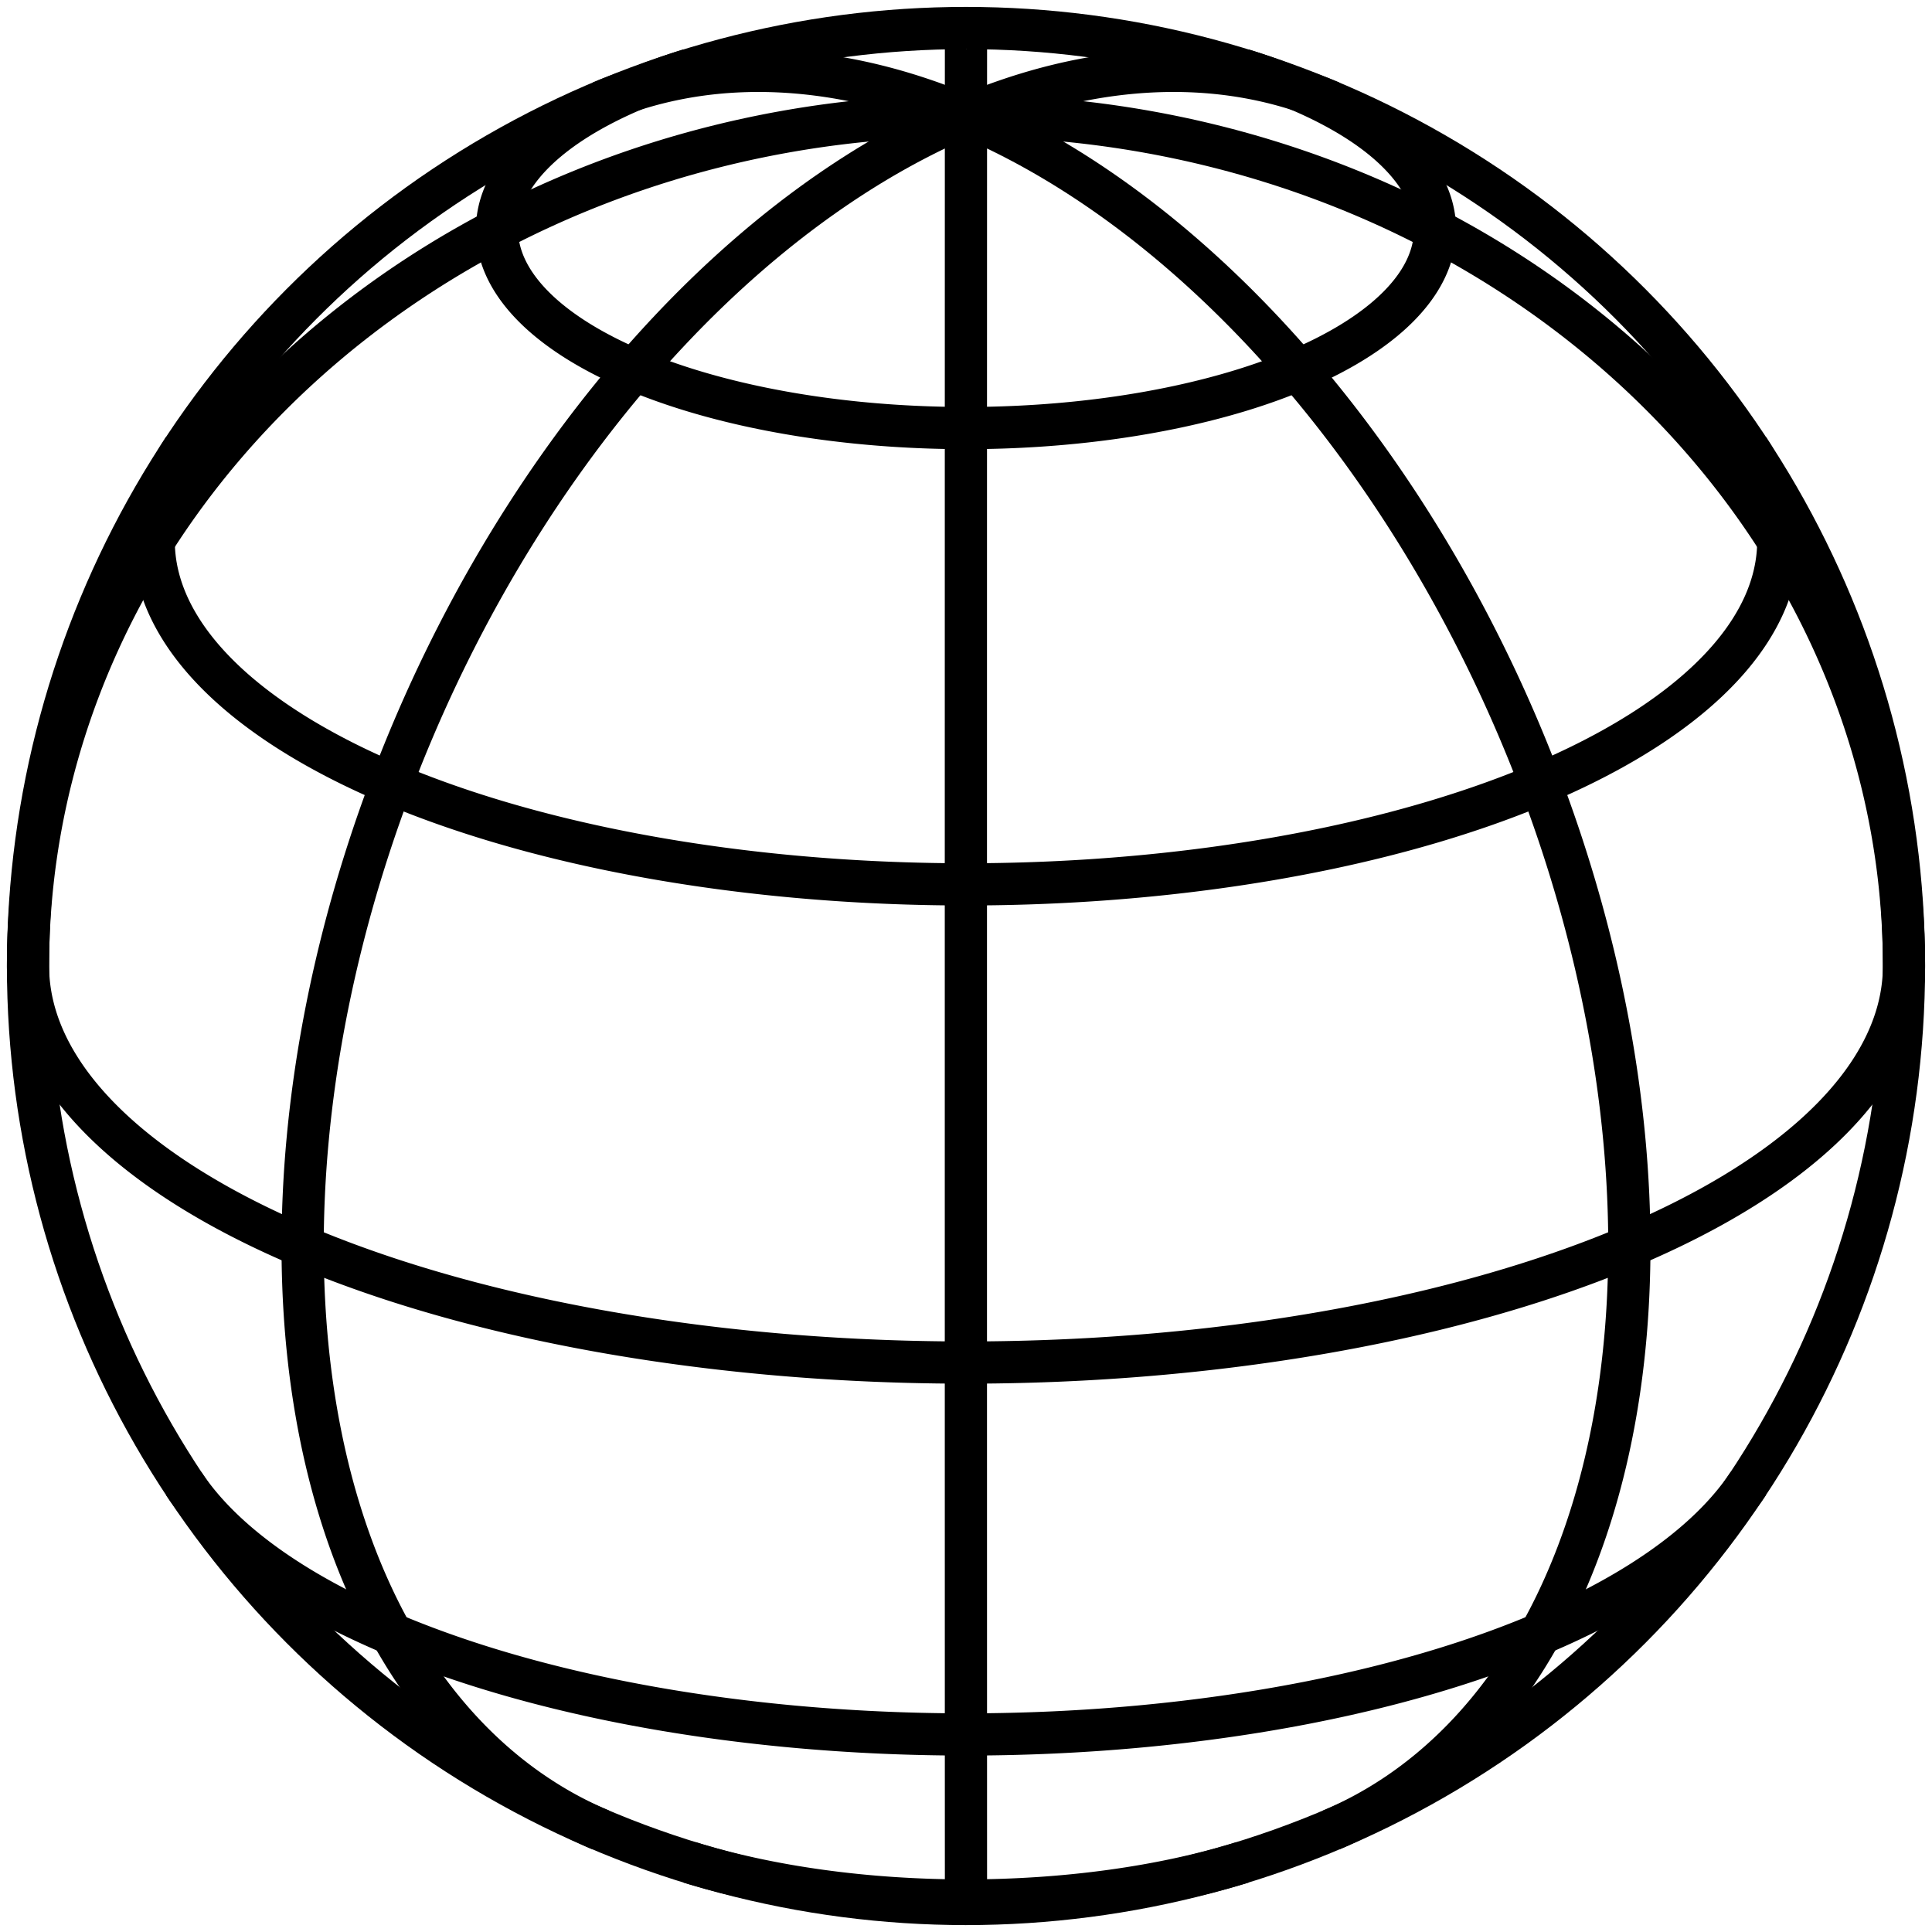
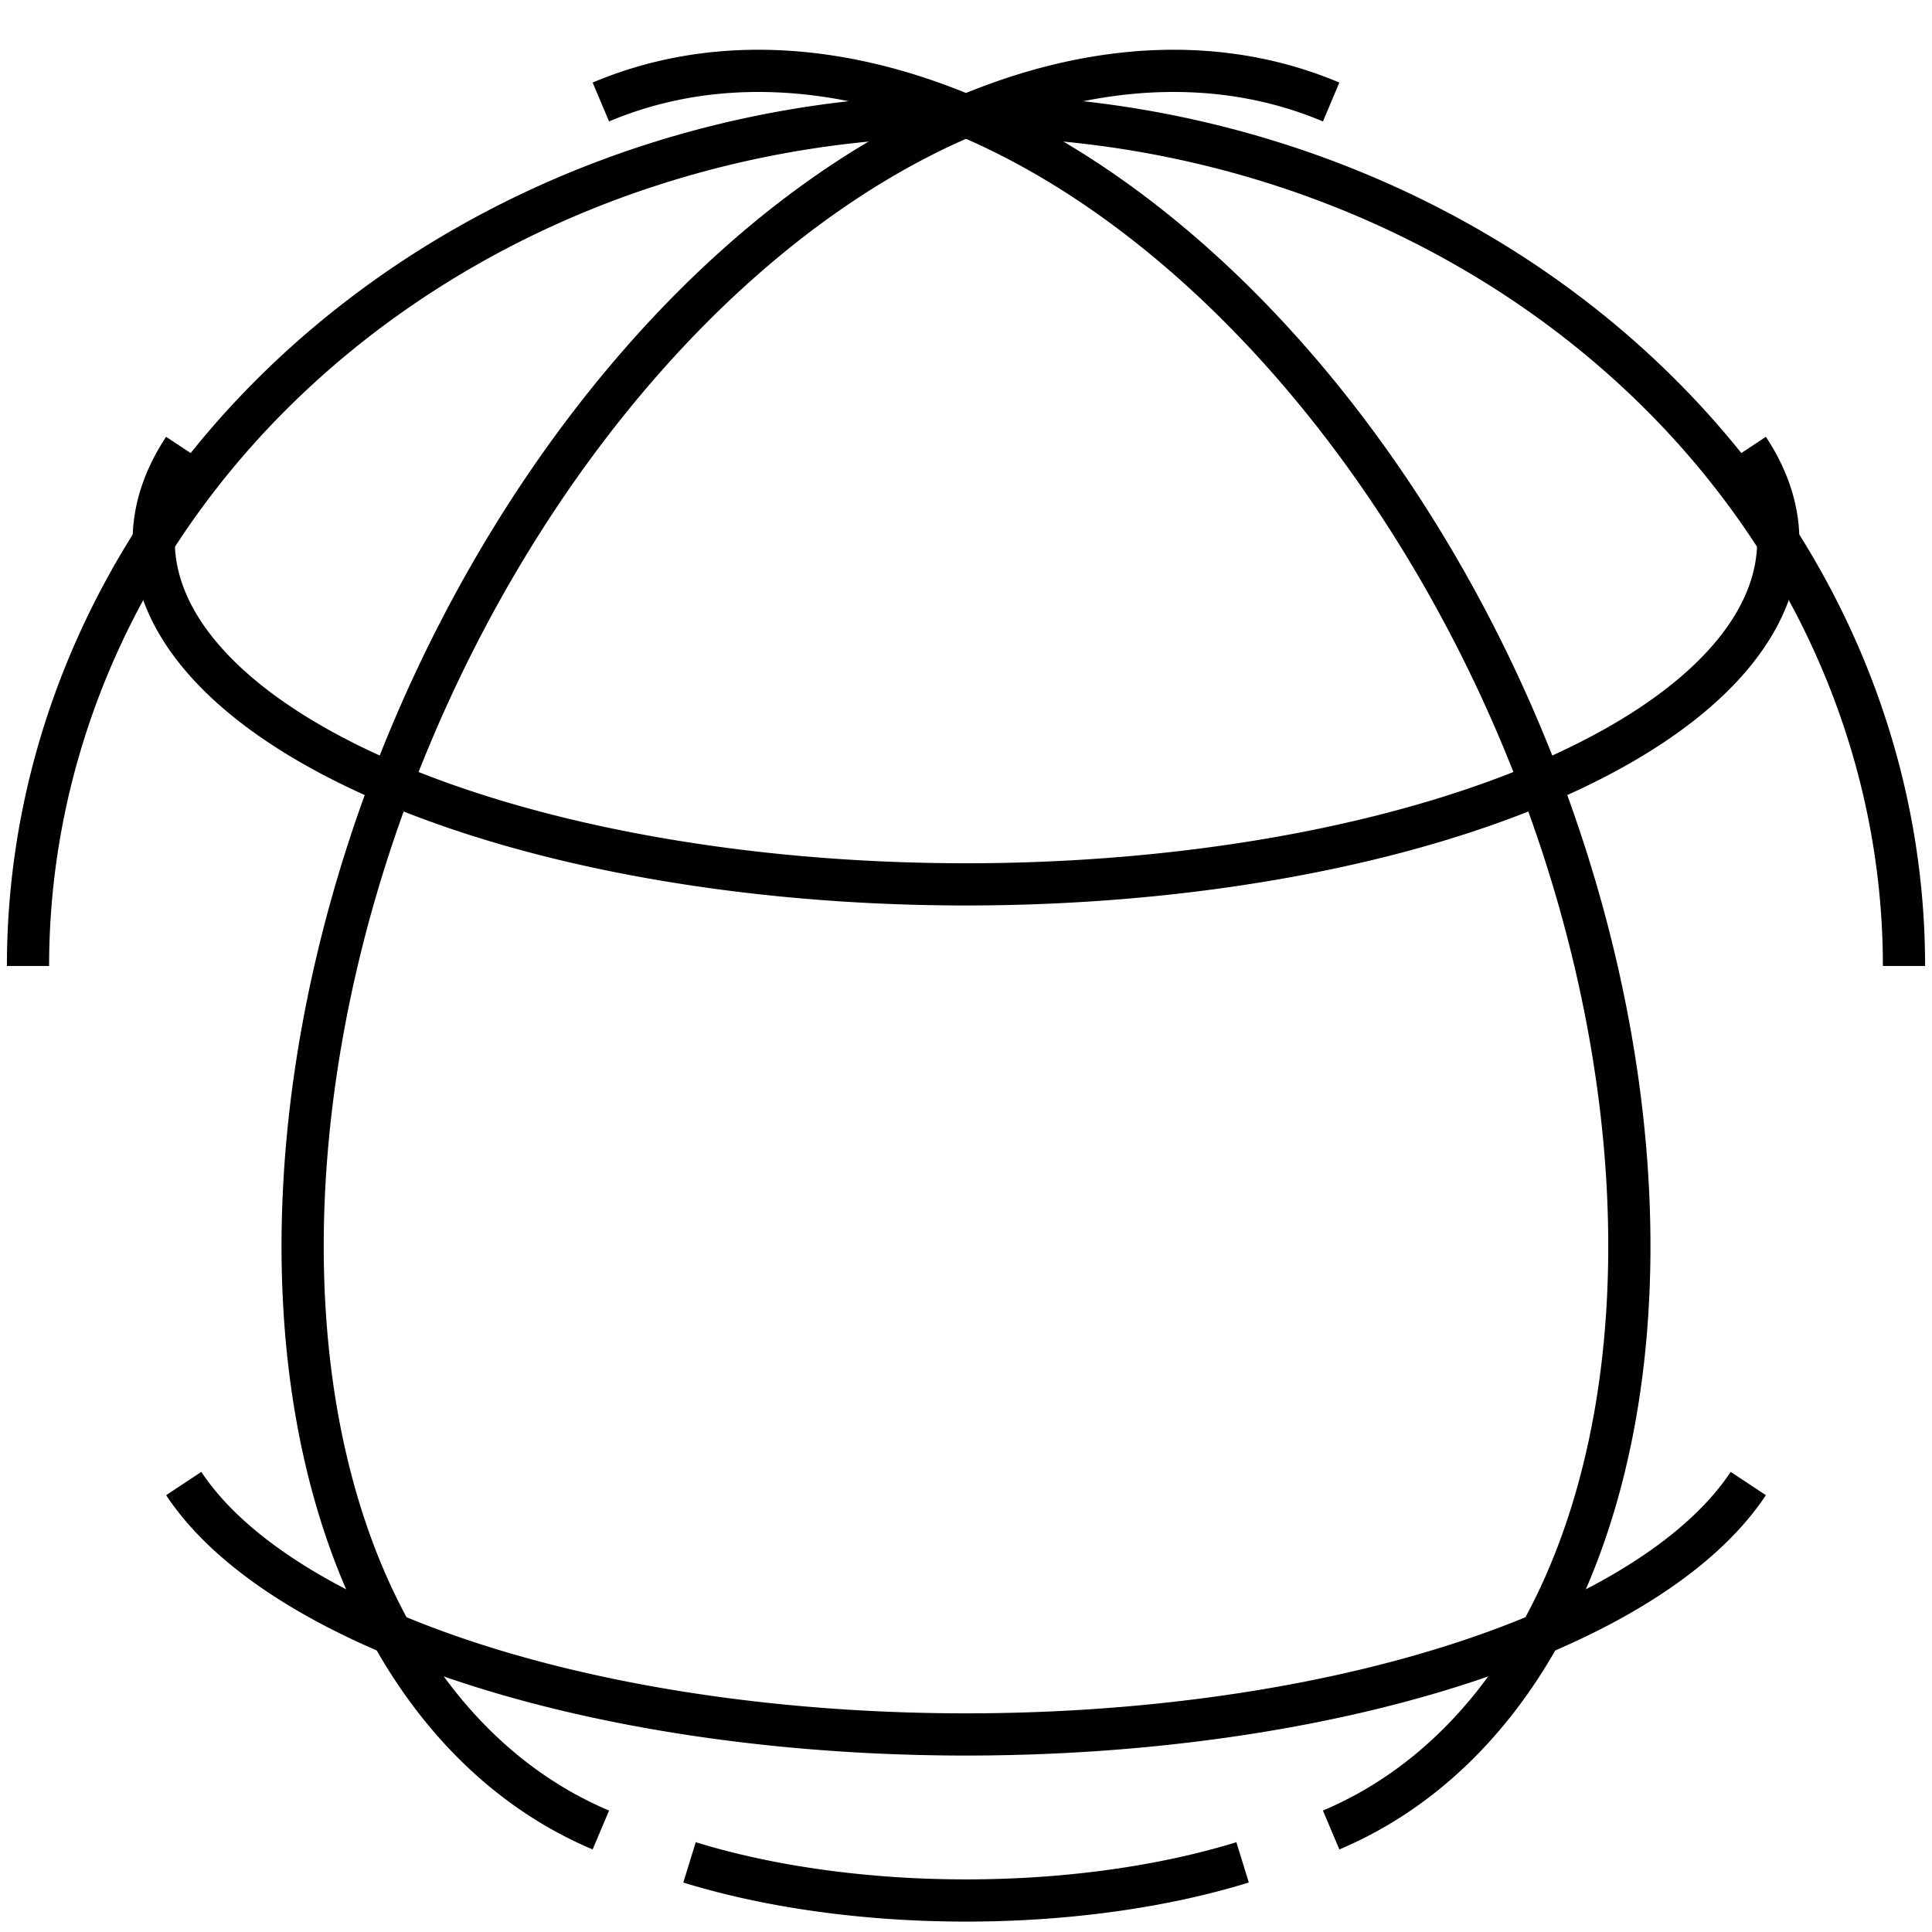
<svg xmlns="http://www.w3.org/2000/svg" xmlns:ns1="http://sodipodi.sourceforge.net/DTD/sodipodi-0.dtd" xmlns:ns2="http://www.inkscape.org/namespaces/inkscape" viewBox="0 0 16 16" width="16" height="16" version="1.1" id="svg1" ns1:docname="mark-web.svg" ns2:version="1.4-dev (18db810a6b, 2024-01-10)">
  <ns1:namedview id="namedview1" pagecolor="#ffffff" bordercolor="#666666" borderopacity="1.0" ns2:showpageshadow="2" ns2:pageopacity="0.0" ns2:pagecheckerboard="0" ns2:deskcolor="#d1d1d1" ns2:zoom="45.254834" ns2:cx="4.574097" ns2:cy="5.0270873" ns2:window-width="1916" ns2:window-height="1042" ns2:window-x="3201" ns2:window-y="18" ns2:window-maximized="0" ns2:current-layer="svg1" />
  <defs id="defs1">
    <clipPath id="a">
-       <path d="M 0,0.113 H 91.887 V 92 H 0 Z m 0,0" id="path1-7" />
-     </clipPath>
+       </clipPath>
  </defs>
  <g ns2:label="WireframeSphere" transform="matrix(0.971,0,0,0.971,8,8)" id="g484" style="stroke-width:0.36;stroke-dasharray:none">
    <g ns2:label="Lines of Longitude" id="g478" style="stroke-width:0.36;stroke-dasharray:none">
-       <path ns1:cx="0" ns1:cy="0" ns1:rx="0.001" ns1:ry="8" ns1:type="arc" ns1:arc-type="arc" ns1:start="1.5707963" ns1:end="4.712389" ns1:open="true" d="m 0,8 a 0.001,8 0 0 1 -8.6602544e-4,-4 0.001,8 0 0 1 0,-8 A 0.001,8 0 0 1 0,-8" style="fill:none;stroke:#000000;stroke-width:0.36;stroke-dasharray:none" id="path475" />
      <path ns1:cx="0" ns1:cy="0" ns1:rx="5.127851" ns1:ry="8" ns1:type="arc" ns1:arc-type="arc" ns1:start="1.5707963" ns1:end="4.712389" ns1:open="true" d="M 0,8 A 5.128,8 0 0 1 -4.441,4 5.128,8 0 0 1 -4.441,-4 5.128,8 0 0 1 0,-8" style="fill:none;stroke:#000000;stroke-width:0.36;stroke-dasharray:none" transform="rotate(22.91)" id="path476" />
      <path ns1:cx="0" ns1:cy="0" ns1:rx="7.2514625" ns1:ry="8" ns1:type="arc" ns1:arc-type="arc" ns1:start="1.5707963" ns1:end="4.712389" ns1:open="true" d="M 0,8 A 7.251,8 0 0 1 -6.28,4 7.251,8 0 0 1 -6.28,-4 7.251,8 0 0 1 0,-8" style="fill:none;stroke:#000000;stroke-width:0.36;stroke-dasharray:none" transform="rotate(90)" id="path477" />
      <path ns1:cx="0" ns1:cy="0" ns1:rx="5.127851" ns1:ry="8" ns1:type="arc" ns1:arc-type="arc" ns1:start="4.712389" ns1:end="1.5707963" ns1:open="true" d="M 0,-8 A 5.128,8 0 0 1 5.128,0 5.128,8 0 0 1 0,8" style="fill:none;stroke:#000000;stroke-width:0.36;stroke-dasharray:none" transform="rotate(-22.91)" id="path478" />
    </g>
    <g ns2:label="Lines of Latitude" id="g483" style="stroke-width:0.36;stroke-dasharray:none">
      <path ns1:cx="0" ns1:cy="6.2790847" ns1:rx="4" ns1:ry="1.691473" ns1:type="arc" ns1:arc-type="arc" ns1:start="0.9401873" ns1:end="2.2014053" ns1:open="true" d="m 2.359,7.645 a 4,1.691 0 0 1 -4.717,1e-7" style="fill:none;stroke:#000000;stroke-width:0.36;stroke-dasharray:none" id="path479" />
      <path ns1:cx="0" ns1:cy="3.6252313" ns1:rx="6.9282031" ns1:ry="2.9289851" ns1:type="arc" ns1:arc-type="arc" ns1:start="0.272586" ns1:end="2.8690067" ns1:open="true" d="M 6.672,4.414 A 6.928,2.929 0 0 1 0,6.554 6.928,2.929 0 0 1 -6.672,4.414" style="fill:none;stroke:#000000;stroke-width:0.36;stroke-dasharray:none" id="path480" />
-       <path ns1:cx="0" ns1:cy="4.4396276e-16" ns1:rx="8" ns1:ry="3.3819461" ns1:type="arc" ns1:arc-type="arc" ns1:start="0" ns1:end="3.1415927" ns1:open="true" d="M 8,0 A 8,3.382 0 0 1 4,2.929 8,3.382 0 0 1 -4,2.929 8,3.382 0 0 1 -8,0" style="fill:none;stroke:#000000;stroke-width:0.36;stroke-dasharray:none" id="path481" />
      <path ns1:cx="0" ns1:cy="-3.6252313" ns1:rx="6.9282031" ns1:ry="2.9289851" ns1:type="arc" ns1:arc-type="arc" ns1:start="6.0105993" ns1:end="3.4141787" ns1:open="true" d="m 6.672,-4.414 a 6.928,2.929 0 0 1 -2.678,3.182 6.928,2.929 0 0 1 -7.988,-1e-7 6.928,2.929 0 0 1 -2.678,-3.182" style="fill:none;stroke:#000000;stroke-width:0.36;stroke-dasharray:none" id="path482" />
-       <path ns1:cx="0" ns1:cy="-6.2790847" ns1:rx="4" ns1:ry="1.691473" ns1:type="arc" ns1:arc-type="arc" ns1:start="5.342998" ns1:end="4.08178" ns1:open="true" d="M 2.359,-7.645 A 4,1.691 0 0 1 3.803,-5.755 4,1.691 0 0 1 0,-4.588 4,1.691 0 0 1 -3.803,-5.755 4,1.691 0 0 1 -2.359,-7.645" style="fill:none;stroke:#000000;stroke-width:0.36;stroke-dasharray:none" id="path483" />
    </g>
-     <circle style="fill:none;stroke:#000000;stroke-width:0.36;stroke-dasharray:none" id="path484" cx="0" cy="0" r="8" />
  </g>
</svg>